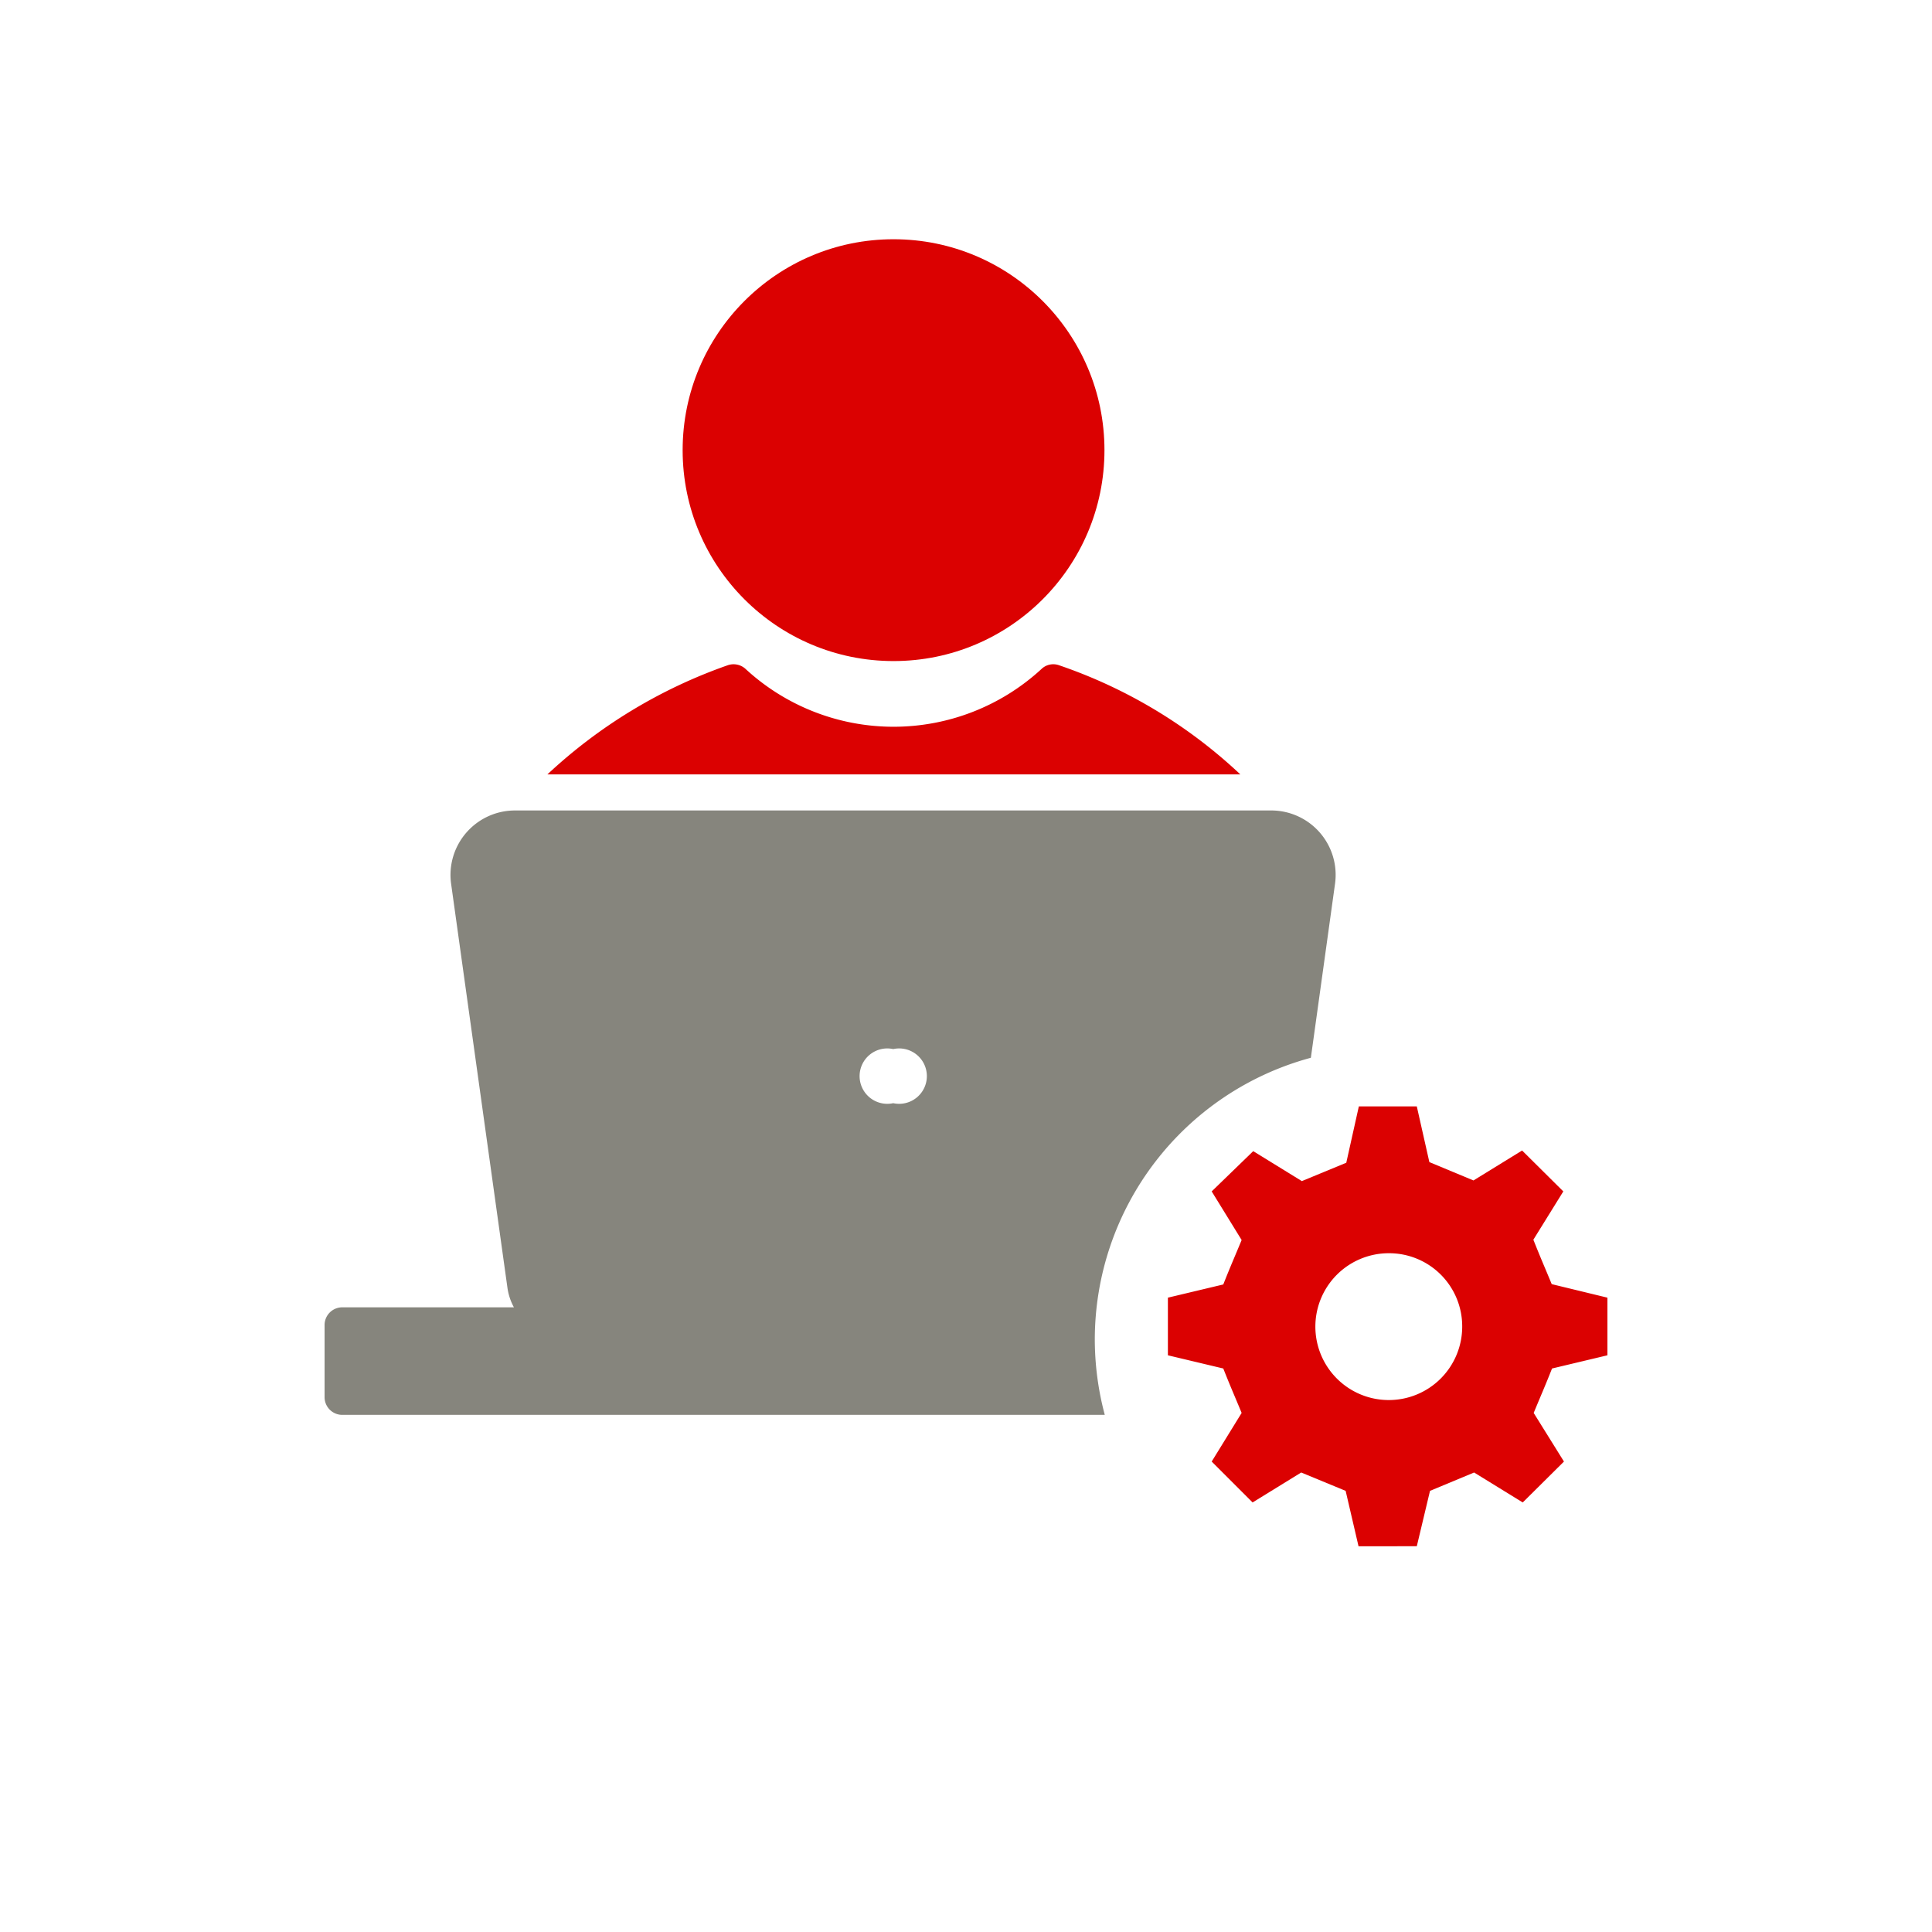
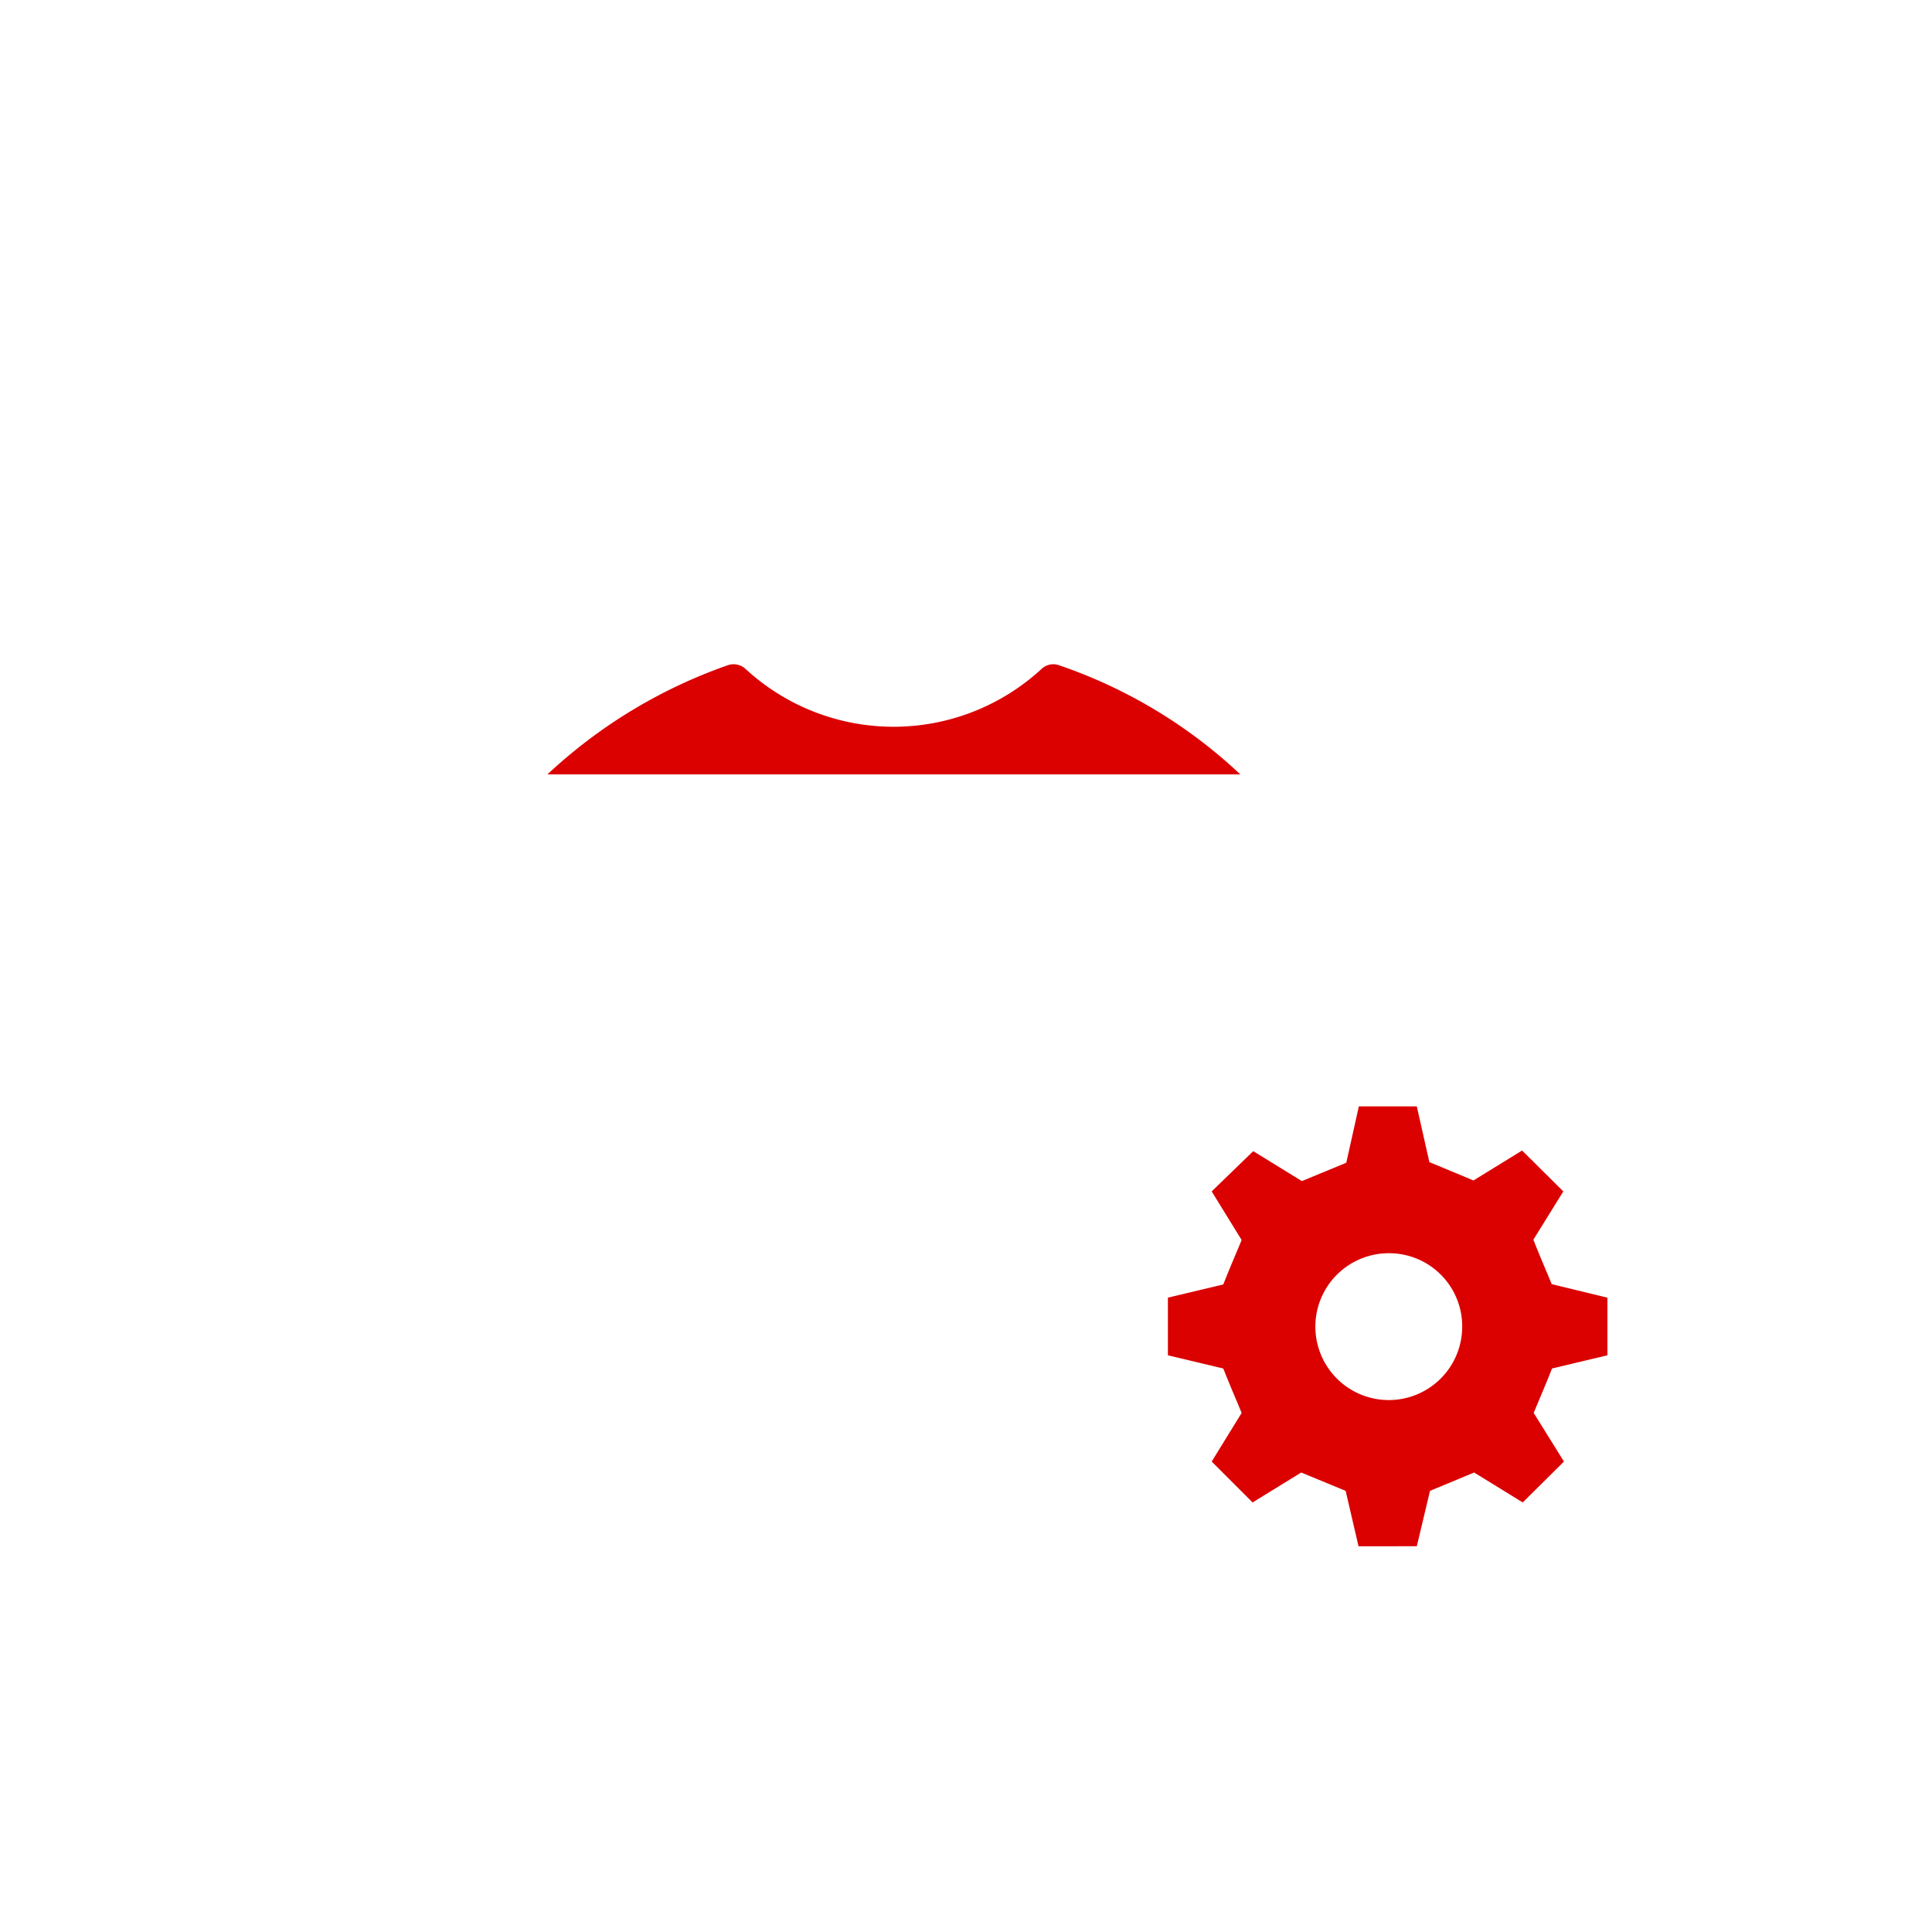
<svg xmlns="http://www.w3.org/2000/svg" id="Layer_1" data-name="Layer 1" width="60" height="60" viewBox="0 0 60 60">
  <defs>
    <style>.cls-1{fill:#db0101;}.cls-2{fill:#86857d;}</style>
  </defs>
  <path class="cls-1" d="M32.89,20.66a.53.53,0,0,0-.55.12,6.78,6.78,0,0,1-9.18,0,.55.55,0,0,0-.56-.12A15.86,15.86,0,0,0,17,24.05H38.52A15.52,15.52,0,0,0,32.89,20.66Z" />
-   <circle class="cls-1" cx="27.75" cy="13.98" r="6.55" />
-   <path class="cls-2" d="M34,41.6a9.07,9.07,0,0,1,6.71-8.75l.75-5.4a2,2,0,0,0-2-2.28H16a2,2,0,0,0-1.51.68,2,2,0,0,0-.48,1.6L15.76,40a1.77,1.77,0,0,0,.2.6H10.64a.55.55,0,0,0-.56.56v2.22a.55.55,0,0,0,.56.56H34.31A9.1,9.1,0,0,1,34,41.6Zm-6.26-7.34a.86.86,0,1,1,0-1.68.86.86,0,1,1,0,1.68Z" />
  <path class="cls-1" d="M44.41,46.3l1.37-.57,1.51.93,1.28-1.27-.94-1.51c.24-.58.34-.8.57-1.38l1.72-.41V40.3l-1.73-.42c-.24-.58-.34-.8-.57-1.38L48.55,37l-1.28-1.27-1.51.93-1.37-.57L44,34.36h-1.8l-.39,1.75-1.38.57-1.51-.93L37.63,37l.93,1.51c-.24.58-.34.8-.57,1.38l-1.72.41v1.79l1.72.41c.23.58.33.8.57,1.38l-.93,1.51,1.27,1.27,1.51-.93,1.38.57.4,1.72H44Zm1-5.1a2.28,2.28,0,1,1-2.27-2.28,2.27,2.27,0,0,1,2.27,2.28Z" />
</svg>